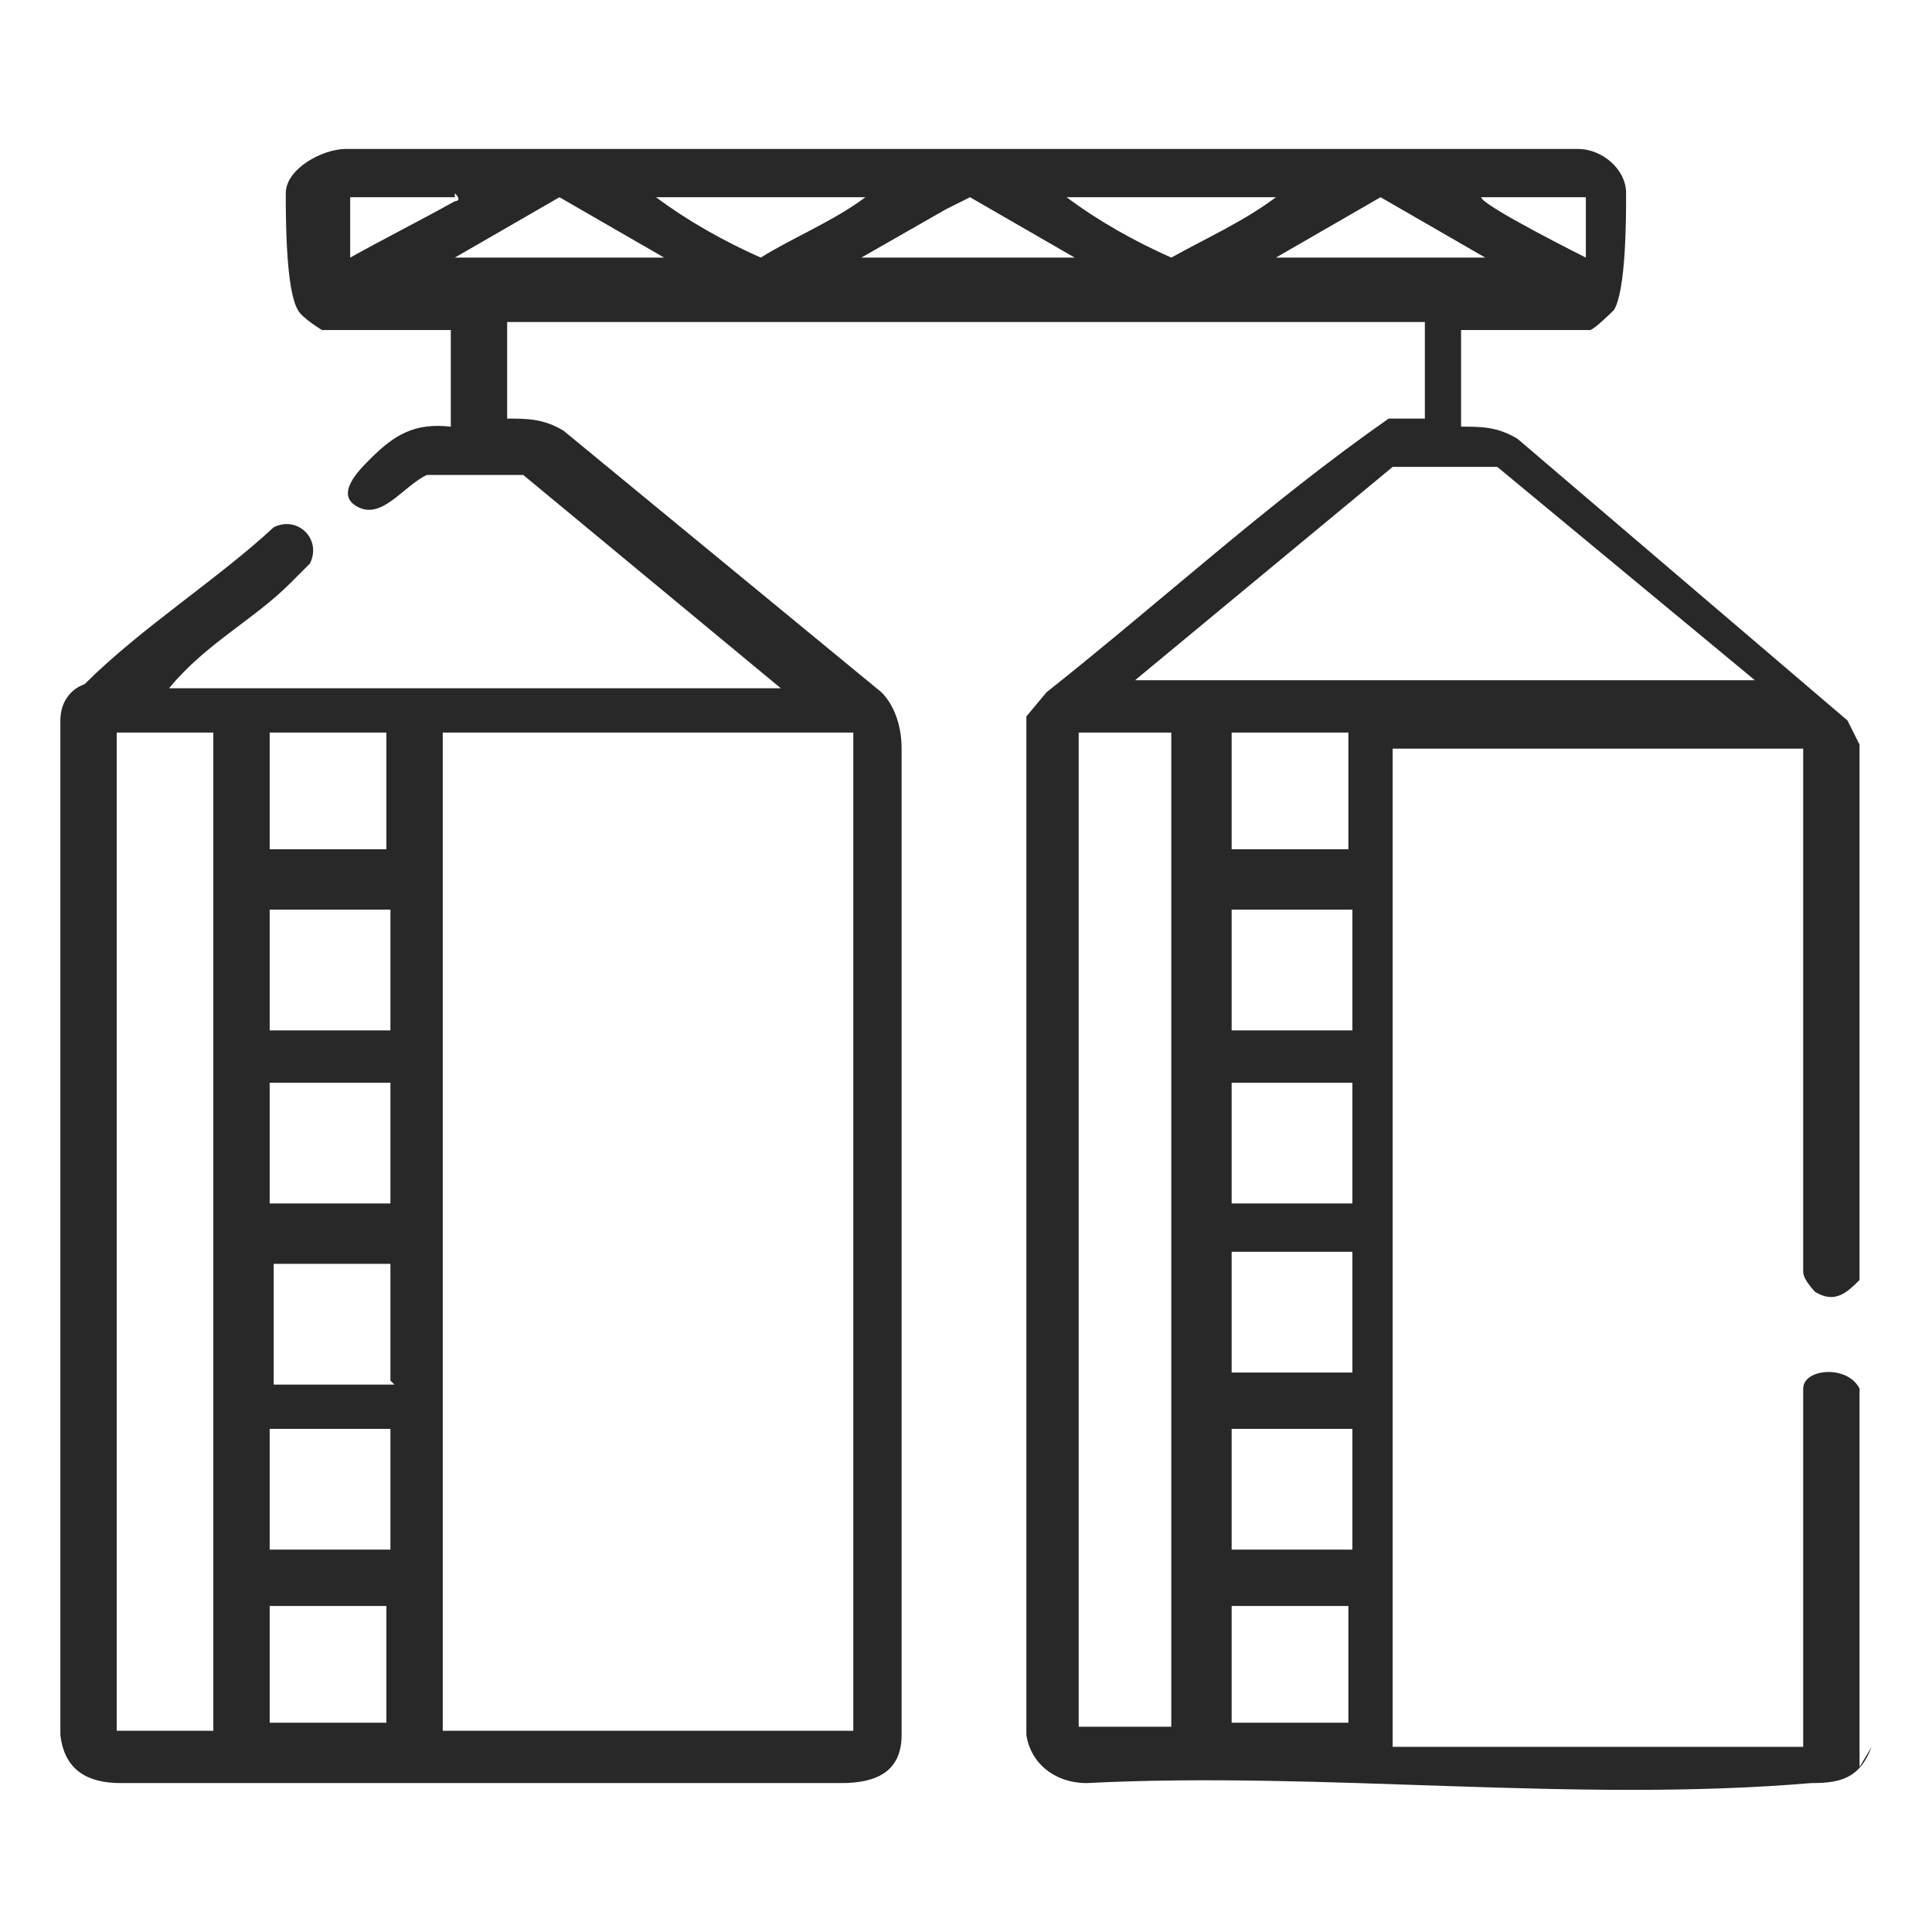
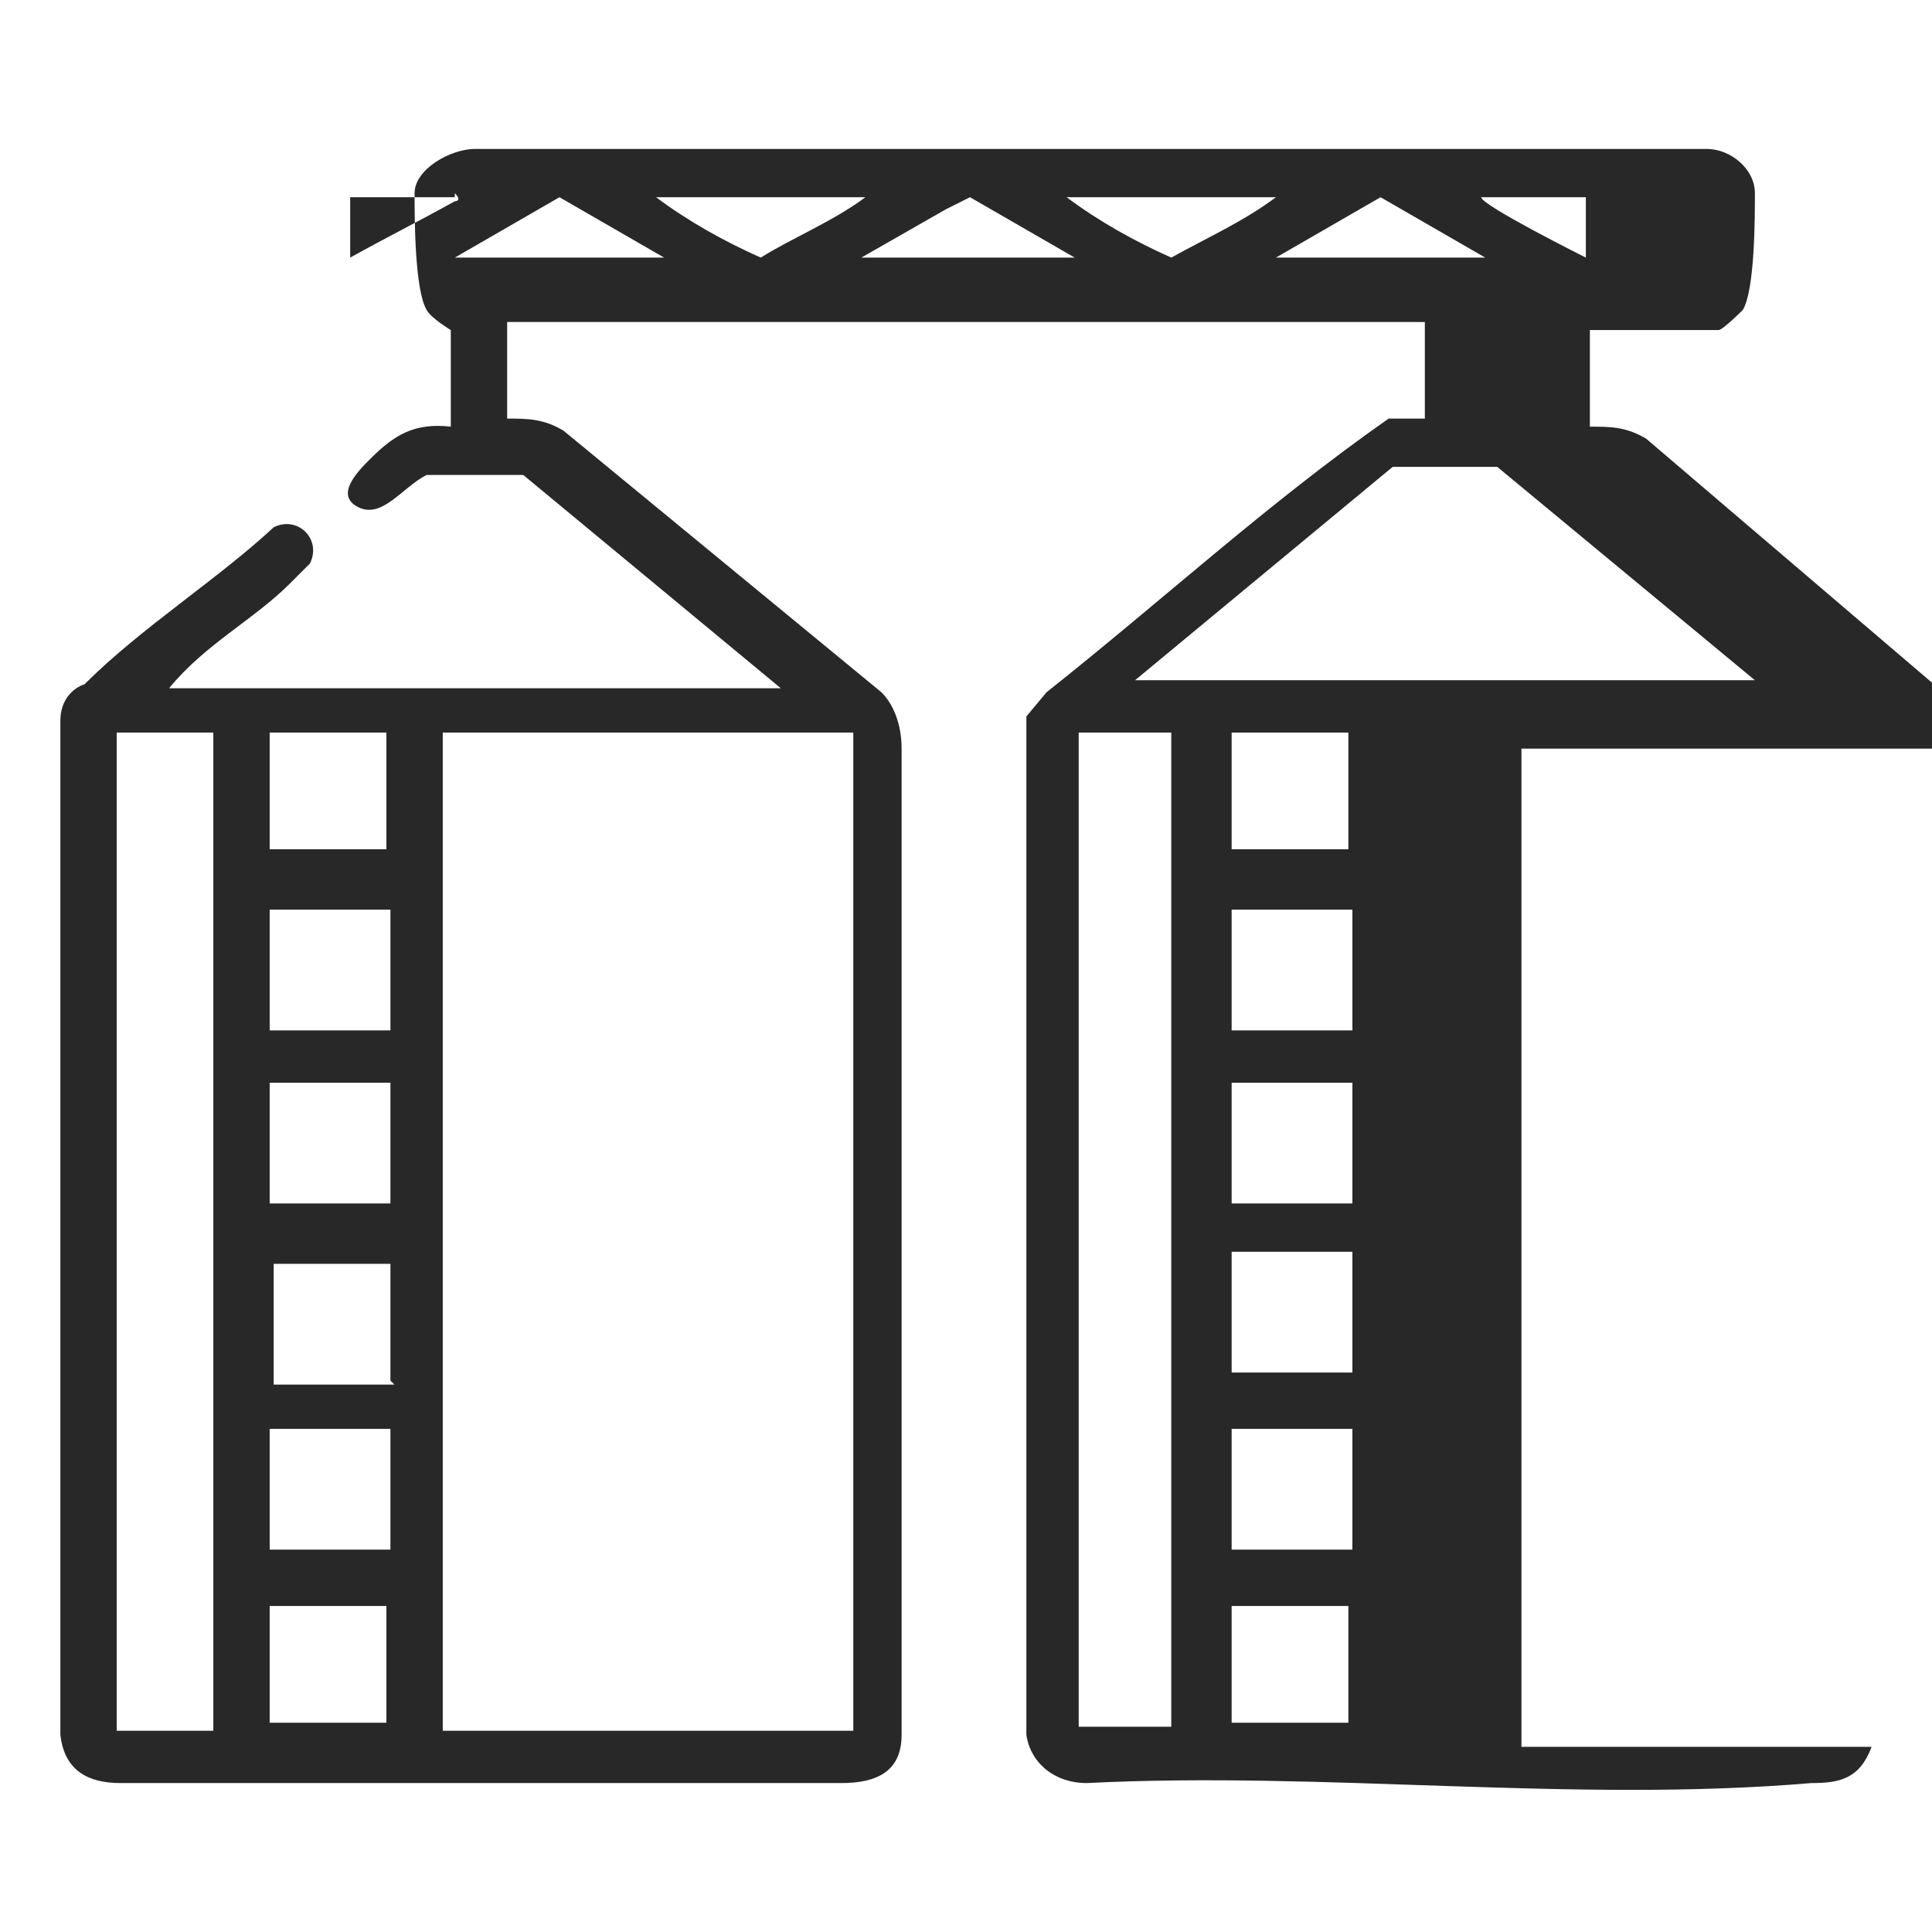
<svg xmlns="http://www.w3.org/2000/svg" id="Layer_1" version="1.1" viewBox="0 0 48 48">
  <defs>
    <style>
      .st0 {
        fill: #282828;
      }
    </style>
  </defs>
-   <path class="st0" d="M46.5,43.4c-.3.8-.8.9-1.5.9-5.9.5-12.1-.3-18,0-.8,0-1.4-.5-1.5-1.2v-25.3l.5-.6c2.9-2.3,5.5-4.7,8.5-6.8h.9v-2.4H12.6v2.4c.5,0,.9,0,1.4.3l7.9,6.5c.3.3.5.8.5,1.4v24.5c0,.9-.6,1.2-1.5,1.2H3c-.8,0-1.4-.3-1.5-1.2v-25.2c0-.5.3-.8.6-.9,1.4-1.4,3.3-2.6,4.7-3.9.6-.3,1.2.3.9.9l-.5.5c-.9.9-2.1,1.5-3,2.6h15.2l-6.4-5.3h-2.4c-.6.3-1.1,1.1-1.7.8s0-.9.3-1.2c.6-.6,1.1-.9,2-.8v-2.4h-3.2s-.5-.3-.6-.5c-.3-.5-.3-2.3-.3-2.9s.9-1.1,1.5-1.1h30.6c.6,0,1.2.5,1.2,1.1s0,2.4-.3,2.9c0,0-.5.5-.6.5h-3.2v2.4c.5,0,.9,0,1.4.3l8.2,7,.3.6v13.3c-.3.3-.6.6-1.1.3,0,0-.3-.3-.3-.5v-13h-10.2v24.8h10.2v-8.9c0-.5,1.1-.6,1.4,0v9.4h0l.3-.5ZM11.3,4.9h-2.6v1.5c.9-.5,1.7-.9,2.6-1.4,0,0,.2,0,0-.2ZM21.5,4.9h-5.2c.8.6,1.7,1.1,2.6,1.5.8-.5,1.8-.9,2.6-1.5ZM31.7,4.9h-5.2c.8.6,1.7,1.1,2.6,1.5.9-.5,1.8-.9,2.6-1.5ZM39.4,4.9h-2.6c0,.2,2.6,1.5,2.6,1.5v-1.5ZM11.3,6.4h5.2l-2.6-1.5-2.6,1.5h0ZM21.5,6.4h5.2l-2.6-1.5-.6.3-2.1,1.2h.2ZM31.7,6.4h5.2l-2.6-1.5-2.6,1.5h0ZM43.6,16.9l-6.4-5.3h-2.6l-6.4,5.3h15.3ZM5.3,18.2h-2.4v24.8h2.4v-24.8ZM9.7,18.2h-3v2.9h2.9v-3h0l.2.2ZM21.2,18.2h-10.2v24.8h10.2v-24.8ZM29.2,18.2h-2.4v24.7h2.3v-24.8l.2.2ZM33.6,18.2h-3v2.9h2.9v-3h0l.2.2ZM9.7,22.6h-3v3h3v-3ZM33.6,22.6h-3v3h3v-3ZM9.7,26.9h-3v3h3v-3ZM33.6,26.9h-3v3h3v-3ZM9.7,34.3v-2.9h-2.9v3h3l-.2-.2ZM33.6,31.1h-3v3h3v-3ZM9.7,35.5h-3v3h3v-3ZM33.6,35.5h-3v3h3v-3ZM9.7,39.9h-3v2.9h2.9v-3h0l.2.2ZM33.6,39.9h-3v2.9h2.9v-3h0l.2.2Z" />
+   <path class="st0" d="M46.5,43.4c-.3.8-.8.9-1.5.9-5.9.5-12.1-.3-18,0-.8,0-1.4-.5-1.5-1.2v-25.3l.5-.6c2.9-2.3,5.5-4.7,8.5-6.8h.9v-2.4H12.6v2.4c.5,0,.9,0,1.4.3l7.9,6.5c.3.3.5.8.5,1.4v24.5c0,.9-.6,1.2-1.5,1.2H3c-.8,0-1.4-.3-1.5-1.2v-25.2c0-.5.3-.8.6-.9,1.4-1.4,3.3-2.6,4.7-3.9.6-.3,1.2.3.9.9l-.5.5c-.9.9-2.1,1.5-3,2.6h15.2l-6.4-5.3h-2.4c-.6.3-1.1,1.1-1.7.8s0-.9.3-1.2c.6-.6,1.1-.9,2-.8v-2.4s-.5-.3-.6-.5c-.3-.5-.3-2.3-.3-2.9s.9-1.1,1.5-1.1h30.6c.6,0,1.2.5,1.2,1.1s0,2.4-.3,2.9c0,0-.5.5-.6.5h-3.2v2.4c.5,0,.9,0,1.4.3l8.2,7,.3.6v13.3c-.3.3-.6.6-1.1.3,0,0-.3-.3-.3-.5v-13h-10.2v24.8h10.2v-8.9c0-.5,1.1-.6,1.4,0v9.4h0l.3-.5ZM11.3,4.9h-2.6v1.5c.9-.5,1.7-.9,2.6-1.4,0,0,.2,0,0-.2ZM21.5,4.9h-5.2c.8.6,1.7,1.1,2.6,1.5.8-.5,1.8-.9,2.6-1.5ZM31.7,4.9h-5.2c.8.6,1.7,1.1,2.6,1.5.9-.5,1.8-.9,2.6-1.5ZM39.4,4.9h-2.6c0,.2,2.6,1.5,2.6,1.5v-1.5ZM11.3,6.4h5.2l-2.6-1.5-2.6,1.5h0ZM21.5,6.4h5.2l-2.6-1.5-.6.3-2.1,1.2h.2ZM31.7,6.4h5.2l-2.6-1.5-2.6,1.5h0ZM43.6,16.9l-6.4-5.3h-2.6l-6.4,5.3h15.3ZM5.3,18.2h-2.4v24.8h2.4v-24.8ZM9.7,18.2h-3v2.9h2.9v-3h0l.2.2ZM21.2,18.2h-10.2v24.8h10.2v-24.8ZM29.2,18.2h-2.4v24.7h2.3v-24.8l.2.2ZM33.6,18.2h-3v2.9h2.9v-3h0l.2.2ZM9.7,22.6h-3v3h3v-3ZM33.6,22.6h-3v3h3v-3ZM9.7,26.9h-3v3h3v-3ZM33.6,26.9h-3v3h3v-3ZM9.7,34.3v-2.9h-2.9v3h3l-.2-.2ZM33.6,31.1h-3v3h3v-3ZM9.7,35.5h-3v3h3v-3ZM33.6,35.5h-3v3h3v-3ZM9.7,39.9h-3v2.9h2.9v-3h0l.2.2ZM33.6,39.9h-3v2.9h2.9v-3h0l.2.2Z" />
</svg>